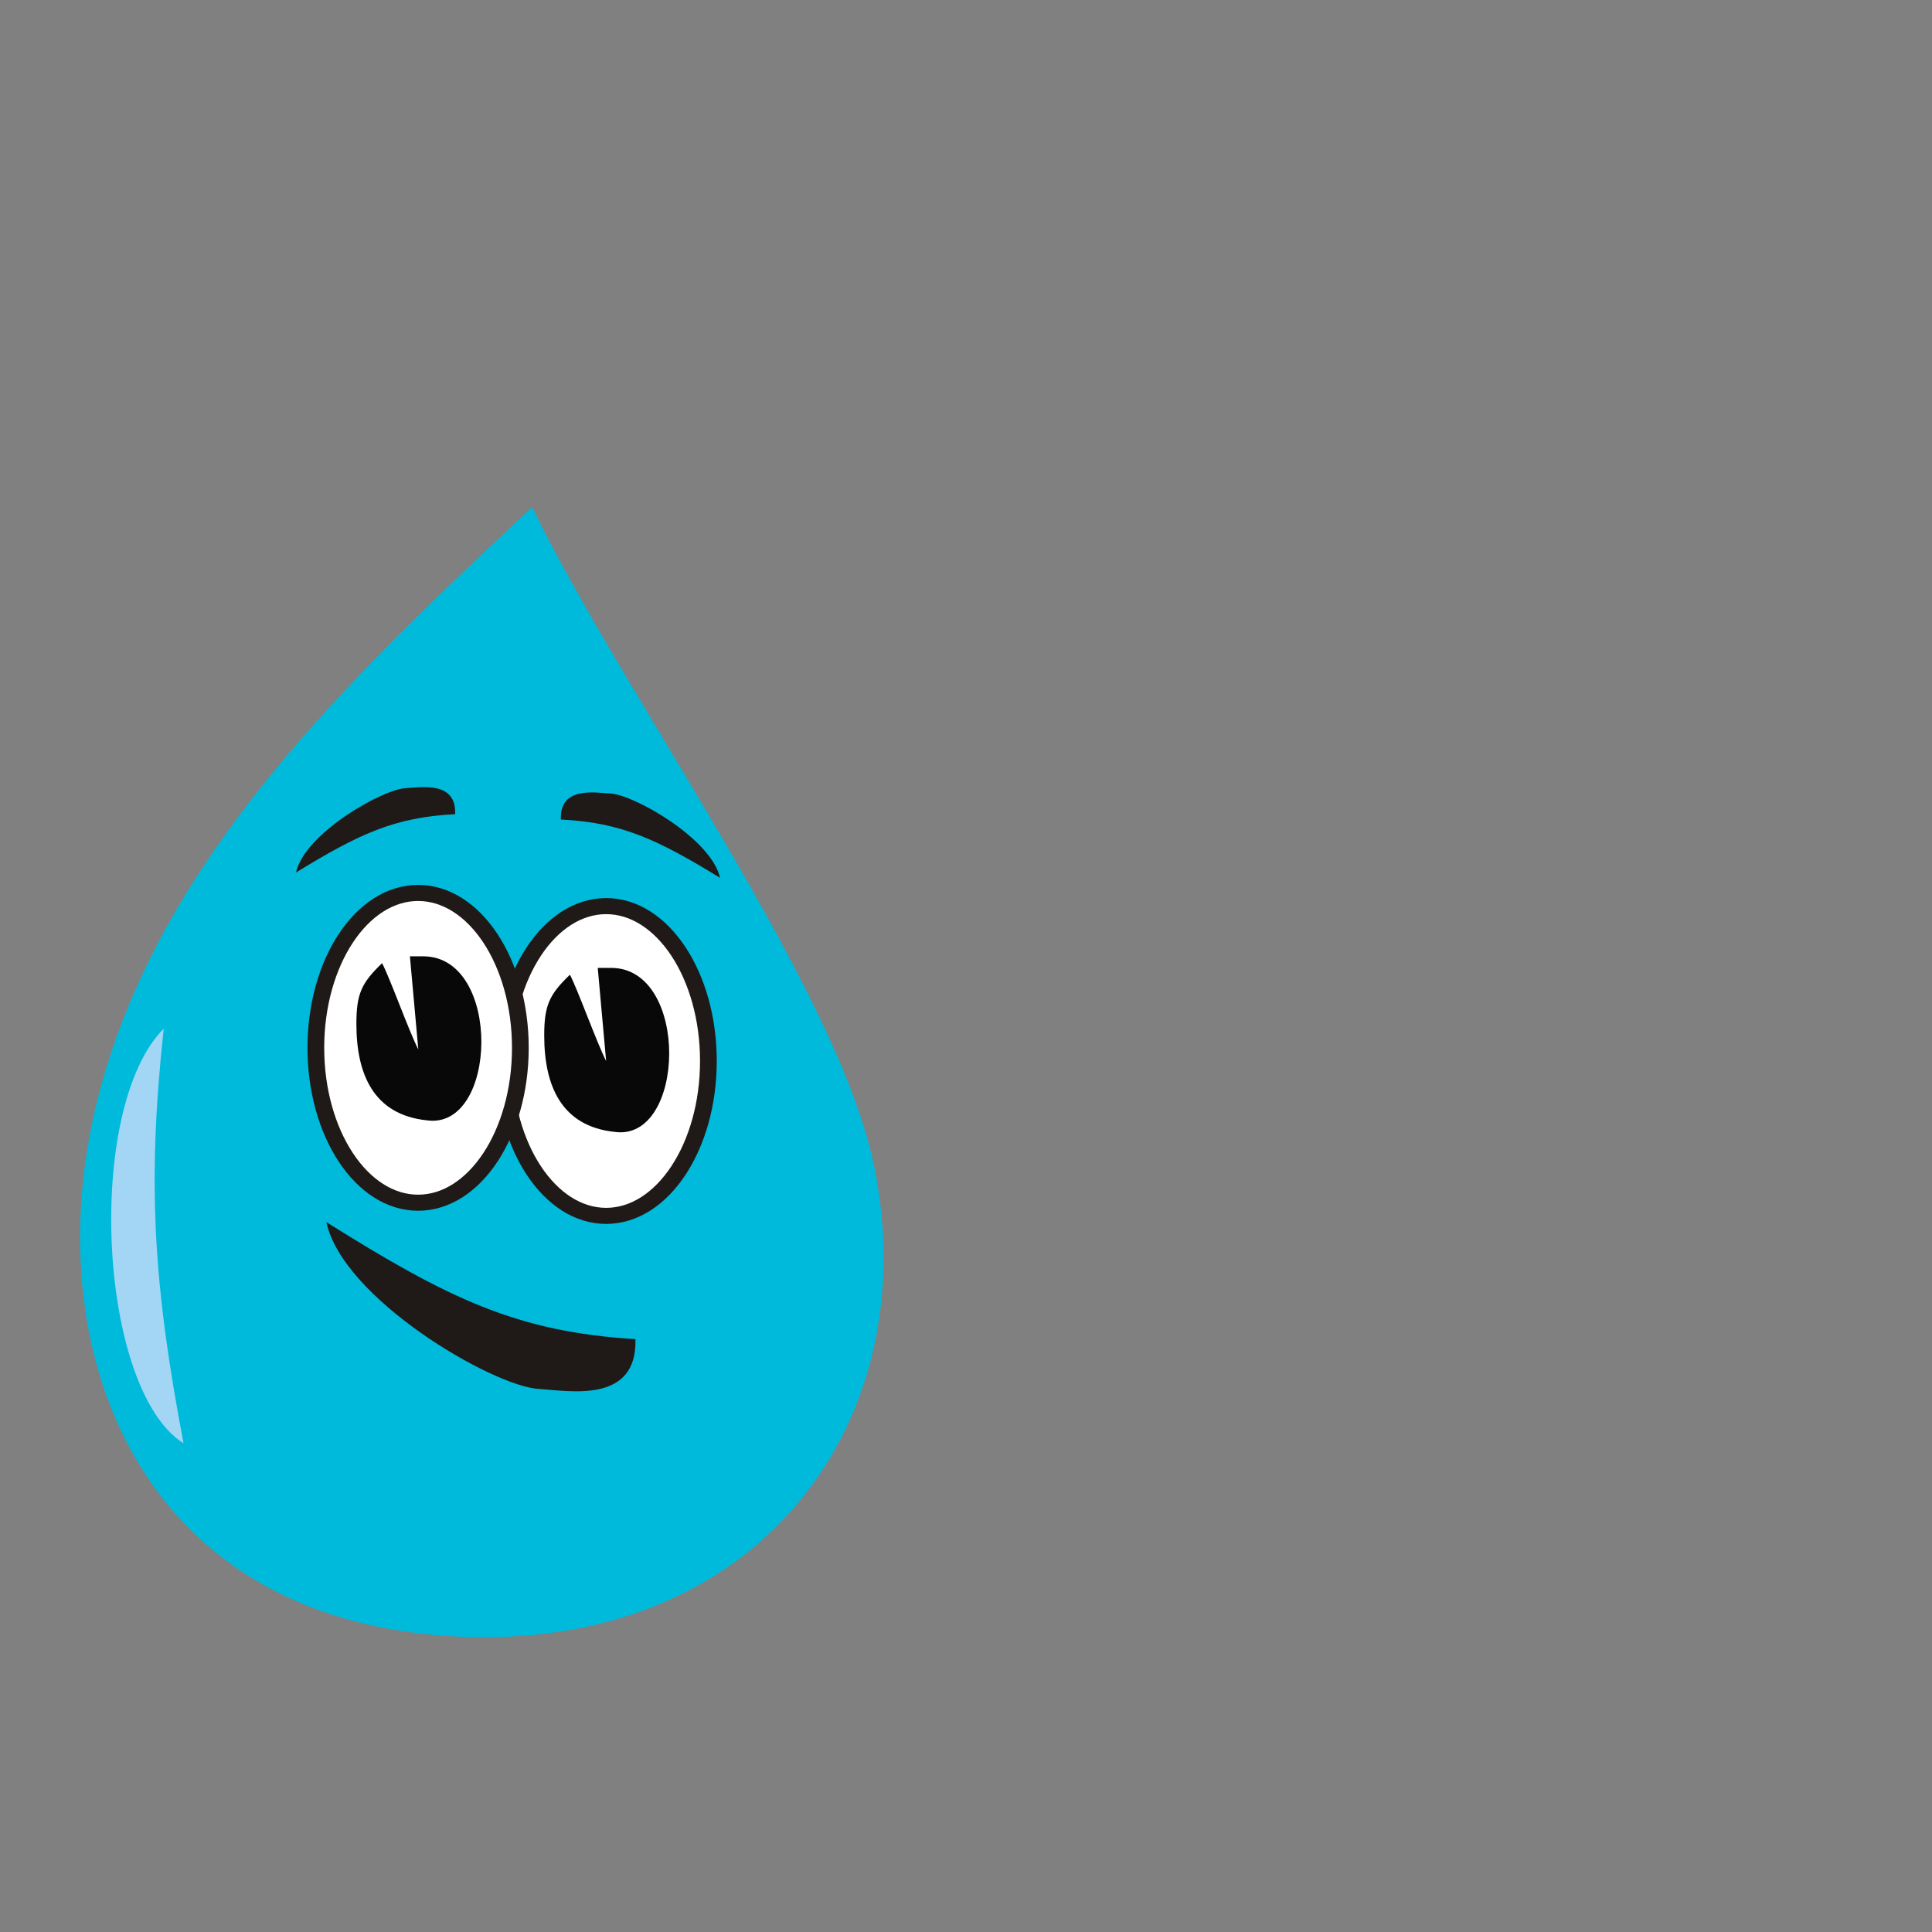
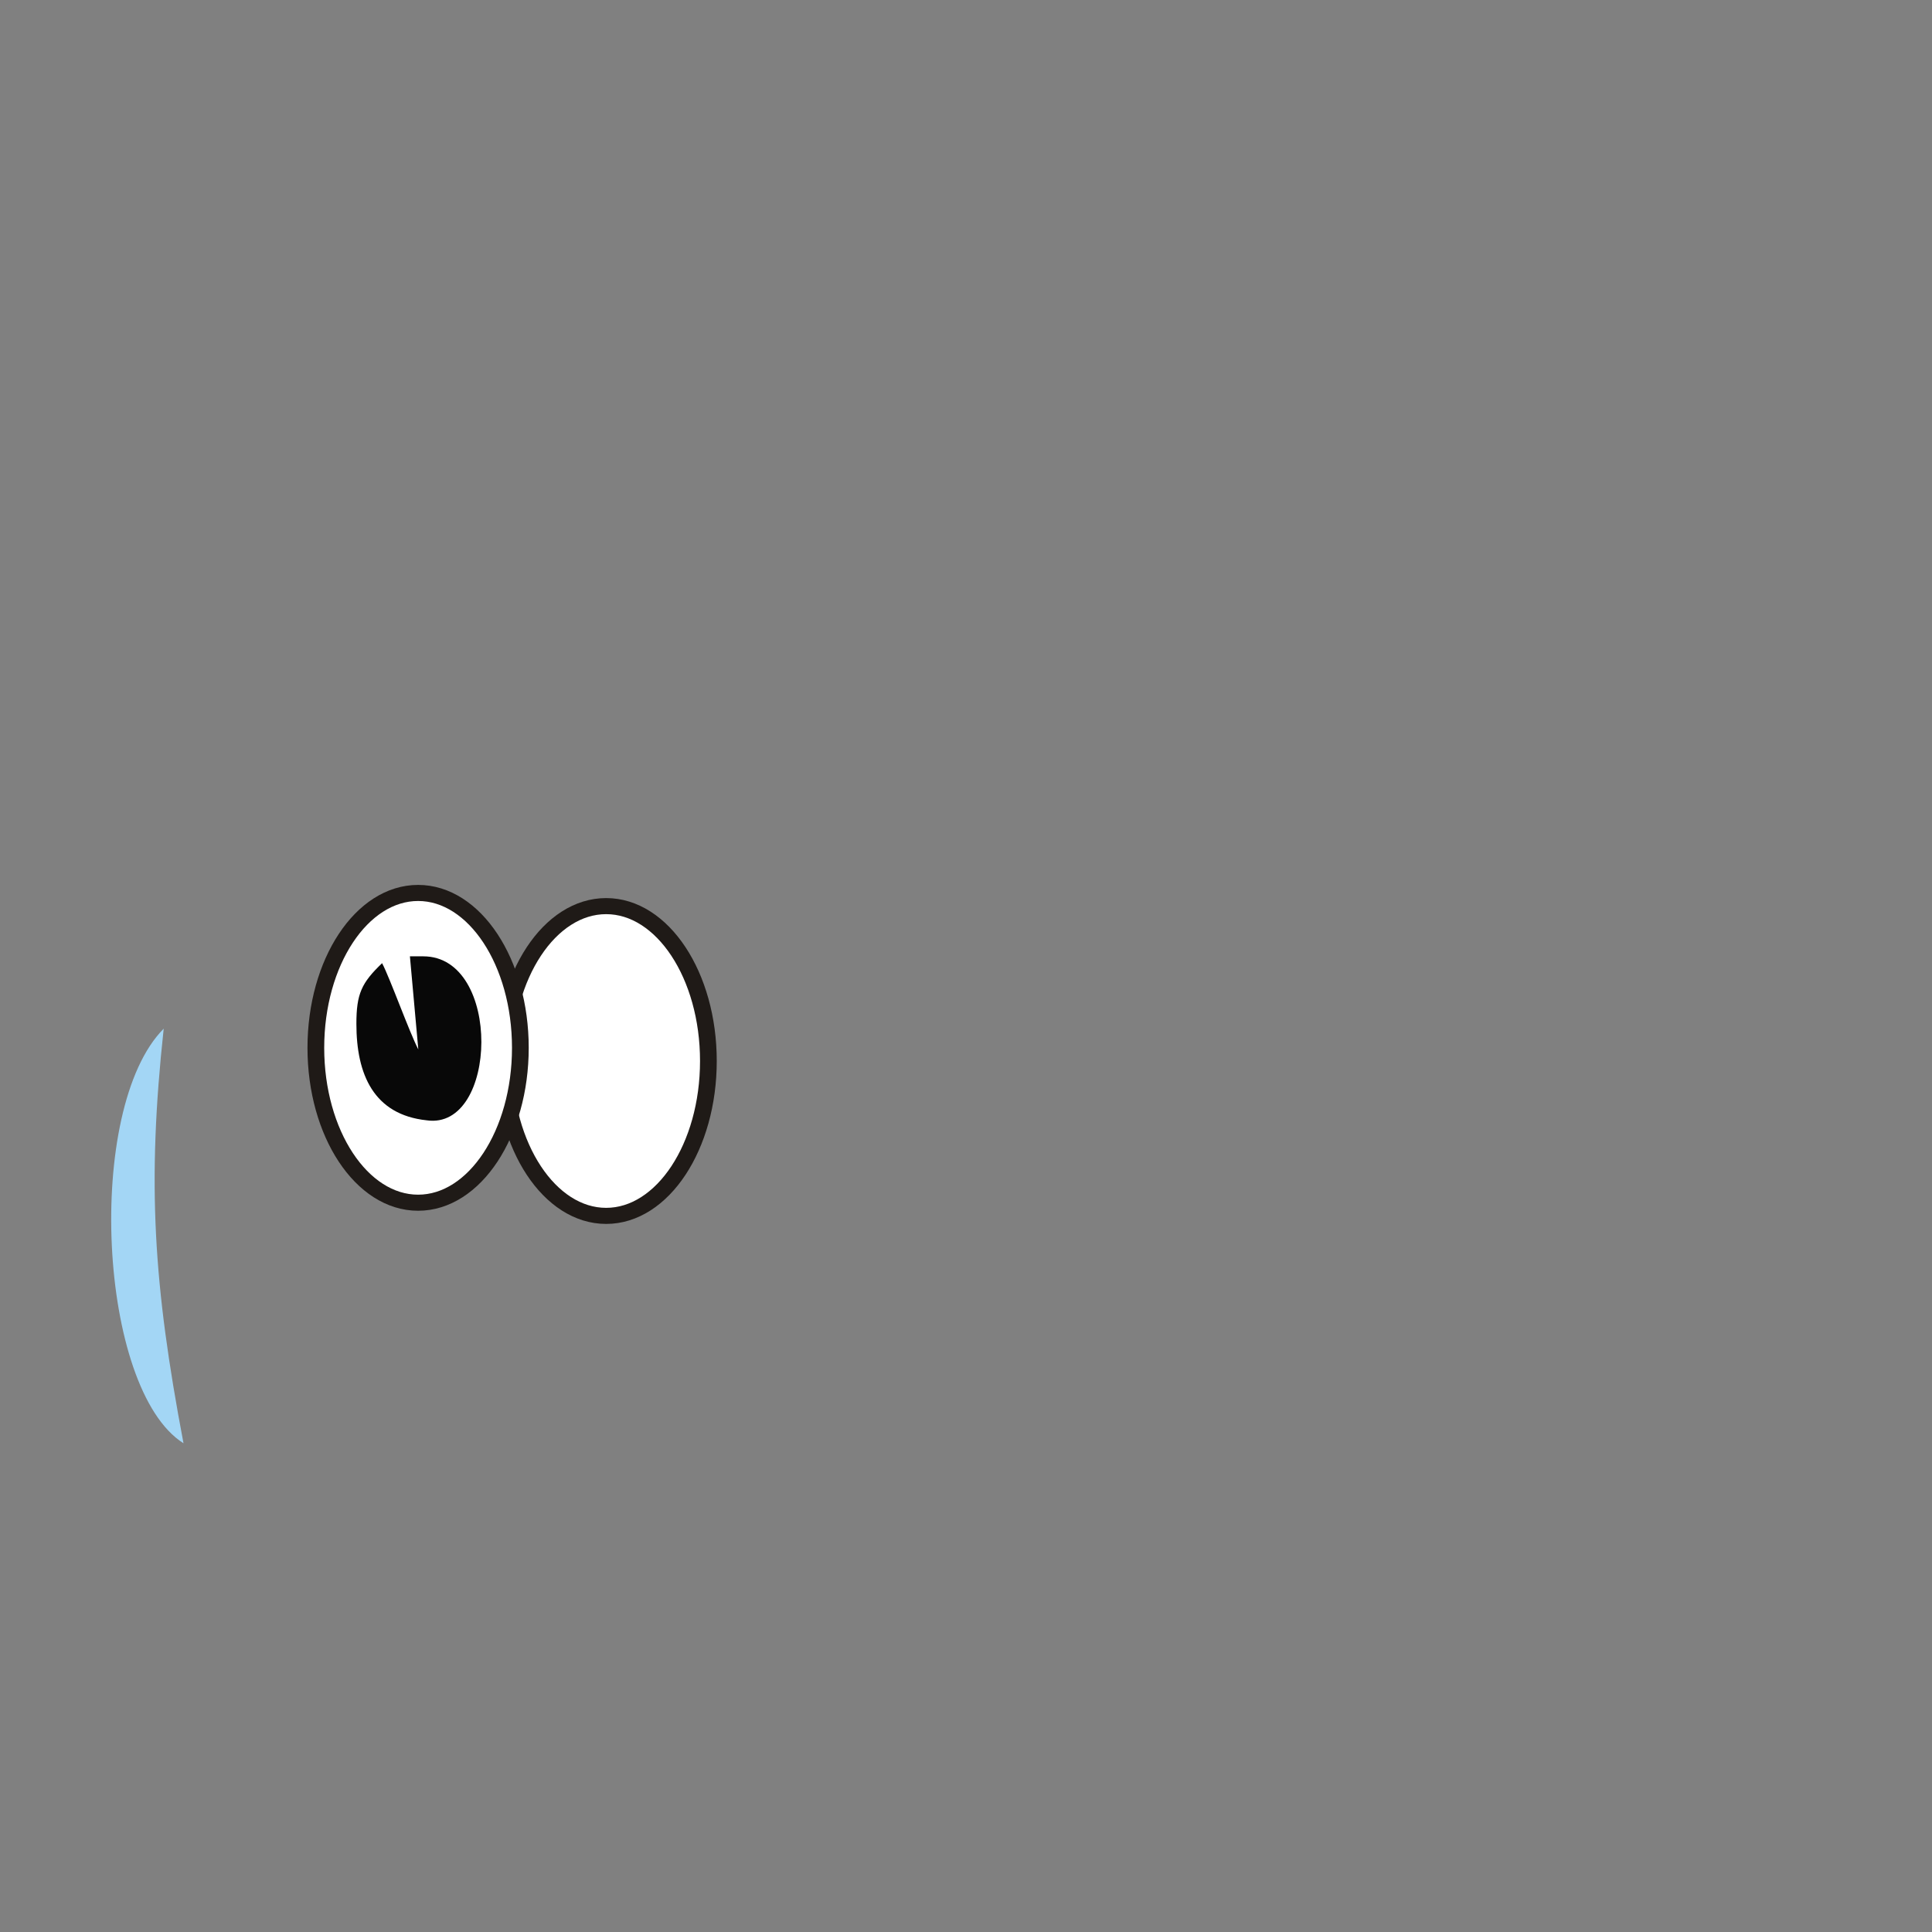
<svg xmlns="http://www.w3.org/2000/svg" width="400" height="400" fill-rule="evenodd" clip-rule="evenodd">
  <rect width="100%" height="100%" fill="#808080" stroke="none" />
  <g id="imagebot_240">
    <title>Layer 2</title>
  </g>
  <g display="inline" id="imagebot_1">
-     <path id="imagebot_212" fill="#00badb" d="M 110.159 105 C 72.16 140.623 32.659 177.908 20.166 227.719 C 7.488 278.27 27.661 334.868 93.361 338.758 C 157.063 342.531 191.838 294.157 180.964 241.37 C 173.385 204.582 129.329 144.389 110.159 105 L 110.159 105 z" />
    <g transform="translate(6 102) matrix(-1.238 0 0 1.19 235.438 -74.829)" id="imagebot_2">
-       <path fill="rgb(31, 26, 23)" d="M104.893,218.825C99.84,219.14 88.442,221.461 88.754,210.151C108.604,208.913 120.167,203.02 140.436,189.802C137.741,203.059 112.706,218.338 104.893,218.825L104.893,218.825z" id="imagebot_9" />
-       <path fill="rgb(31, 26, 23)" d="M92.997,115.212C95.59,115.079 101.449,113.954 101.224,119.752C91.038,120.274 85.075,123.23 74.605,129.893C76.063,123.111 88.988,115.417 92.997,115.212L92.997,115.212z" id="imagebot_8" />
-       <path fill="rgb(31, 26, 23)" d="M127.131,114.284C124.538,114.151 118.679,113.026 118.904,118.824C129.09,119.346 135.053,122.302 145.523,128.965C144.066,122.183 131.14,114.489 127.131,114.284L127.131,114.284z" id="imagebot_7" />
      <ellipse fill="white" stroke-width="2.797" stroke="rgb(31, 26, 23)" ry="26.947" rx="17.101" cy="161.763" cx="93.655" id="imagebot_6" />
-       <path fill="rgb(8, 8, 8)" d="M92.261,174.094C101.121,173.11 104.009,166.098 104.009,157.312C104.009,152.077 103.143,150.174 99.71,146.755C98.385,149.373 95.208,158.621 93.655,161.762L95.058,145.564L92.821,145.564C79.61,145.564 80.319,175.885 92.261,174.094L92.261,174.094z" id="imagebot_5" />
      <ellipse fill="white" stroke-width="2.797" stroke="rgb(31, 26, 23)" ry="26.947" rx="17.101" cy="159.472" cx="125.1" id="imagebot_4" />
      <path fill="rgb(8, 8, 8)" d="M123.673,172.082C132.533,171.098 135.421,164.086 135.421,155.3C135.421,150.065 134.555,148.162 131.122,144.743C129.797,147.361 126.62,156.609 125.067,159.75L126.47,143.552L124.232,143.552C111.022,143.552 111.731,173.873 123.673,172.082L123.673,172.082z" id="imagebot_3" />
    </g>
    <path transform="rotate(179.478 30.325 255.944) matrix(1 0 0 1 -5 101)" id="imagebot_214" fill="rgb(163, 214, 245)" d="M 31.366 197.88 C 35.135 165.787 33.967 144.865 28.049 112.007 C 45.632 123.316 47.933 181.509 31.366 197.88 z" />
    <title>imagebot_1</title>
  </g>
</svg>